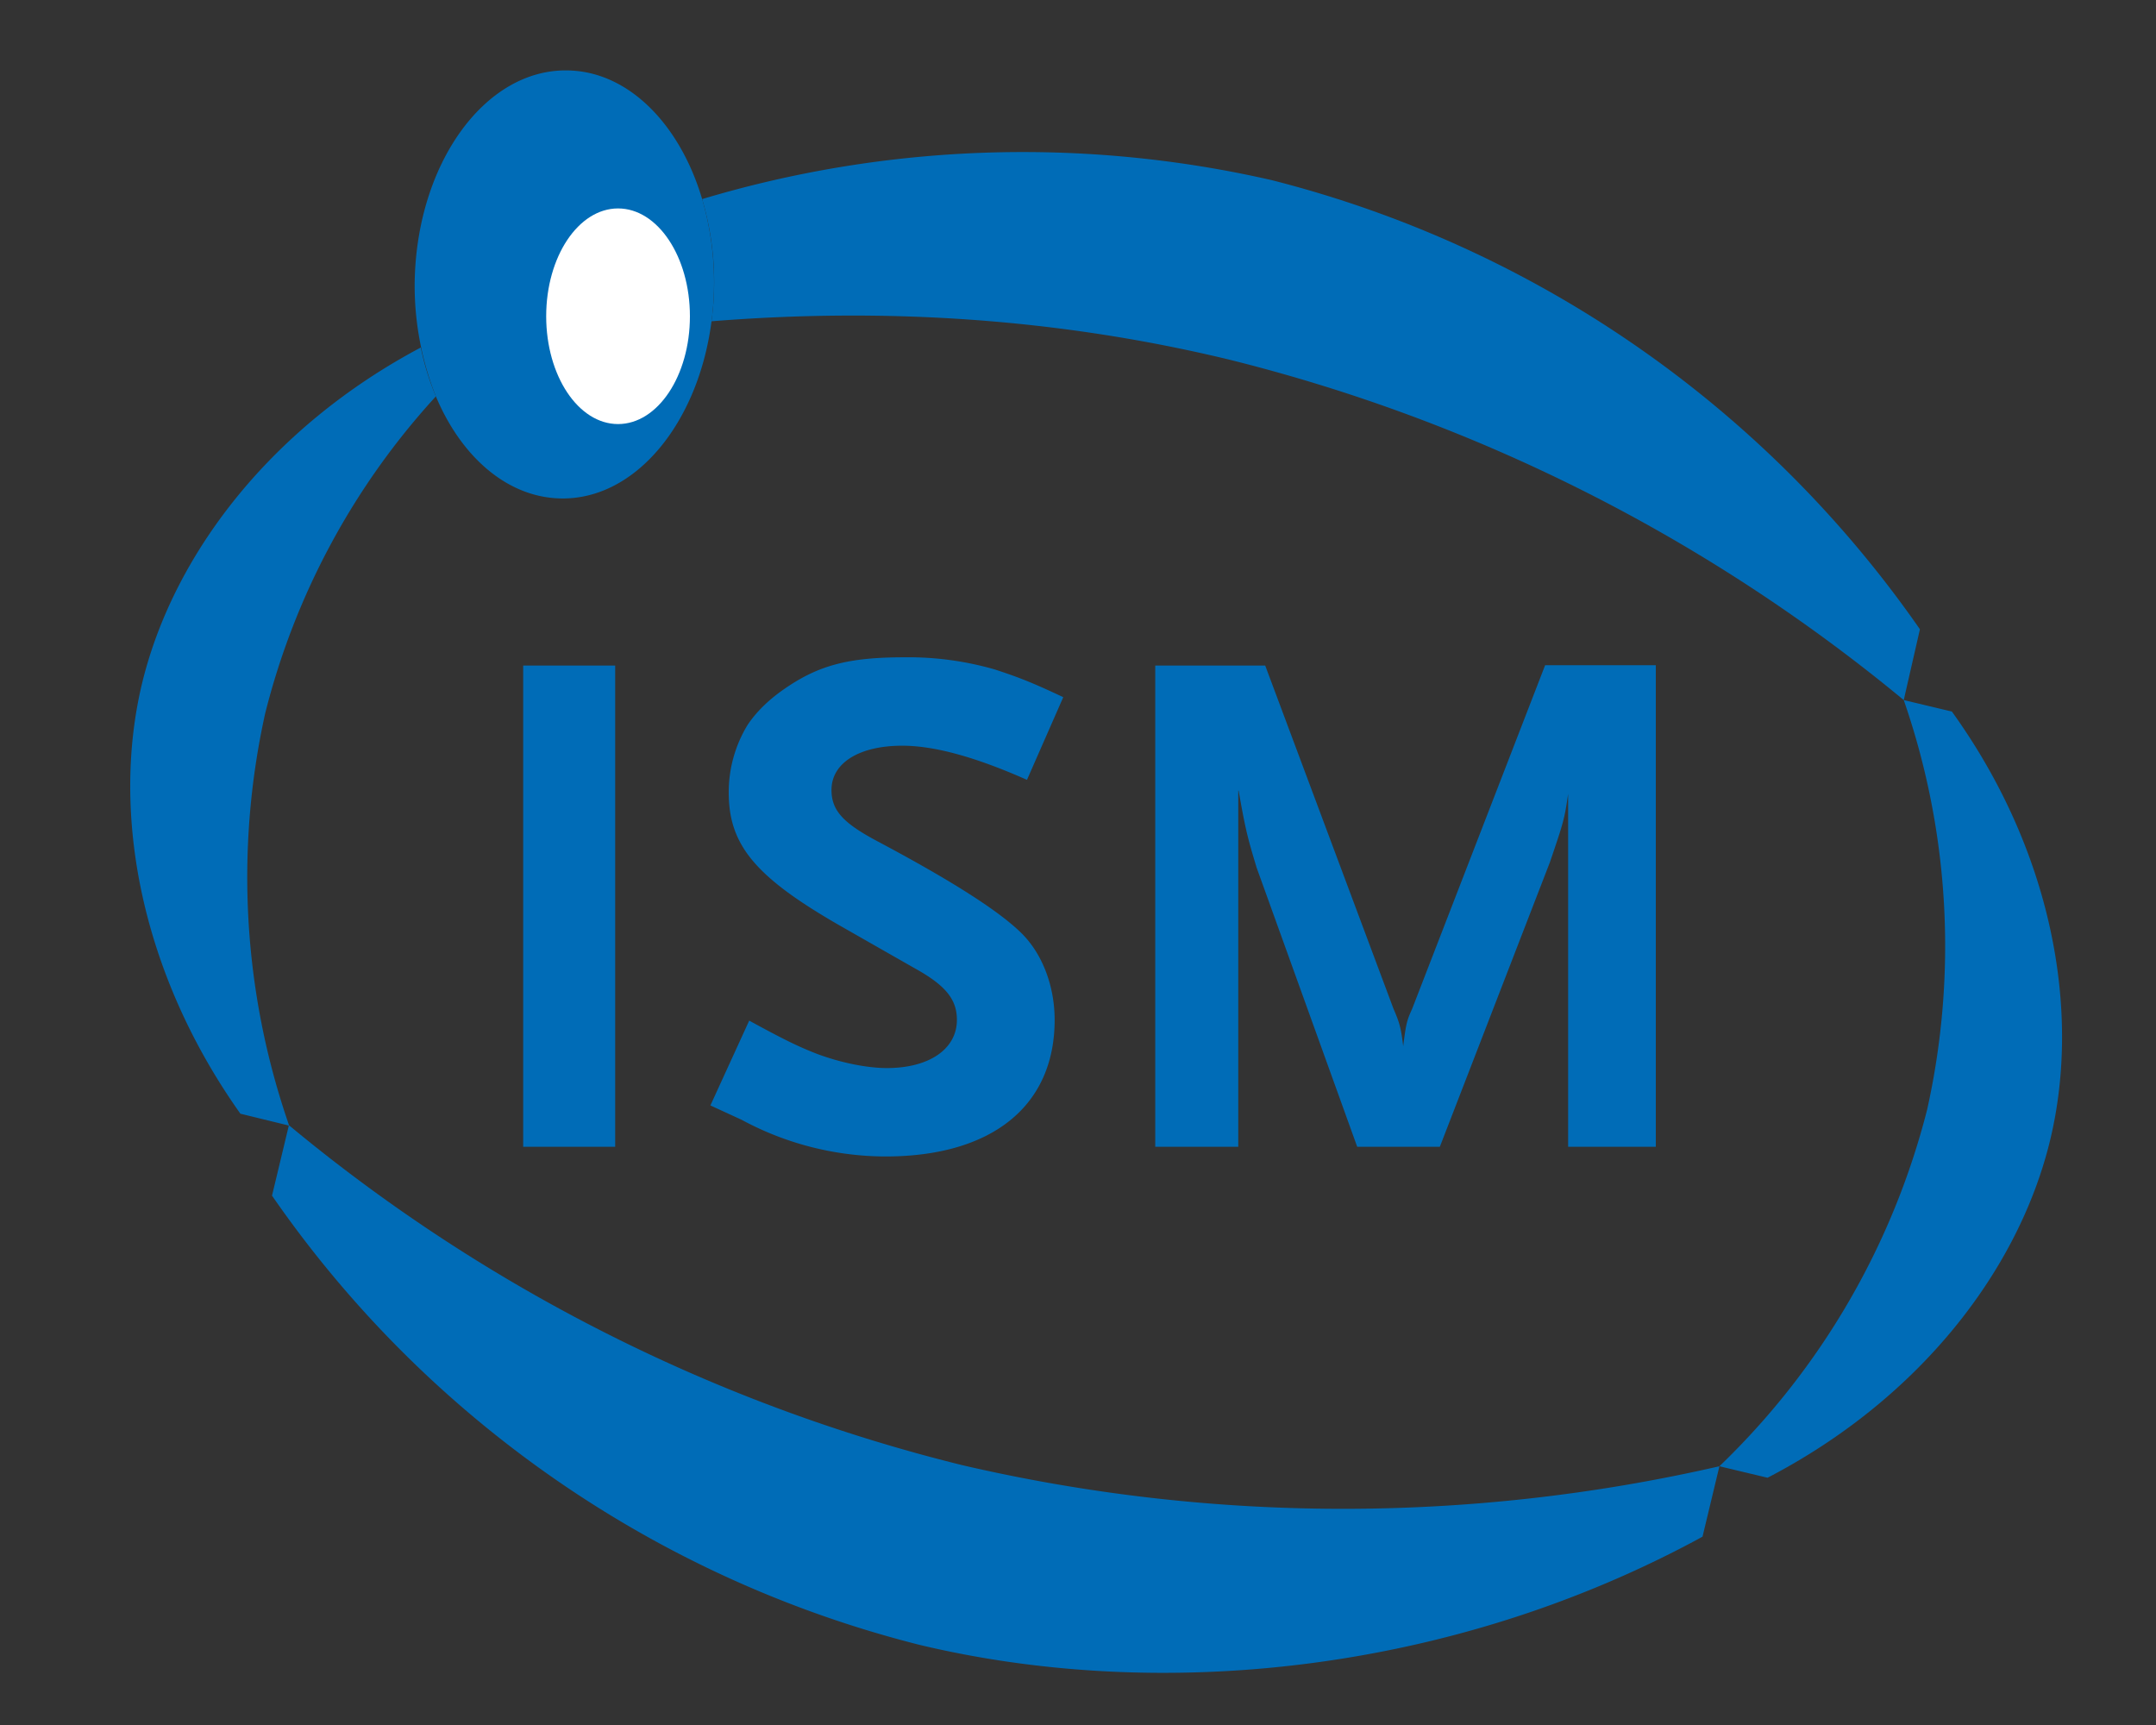
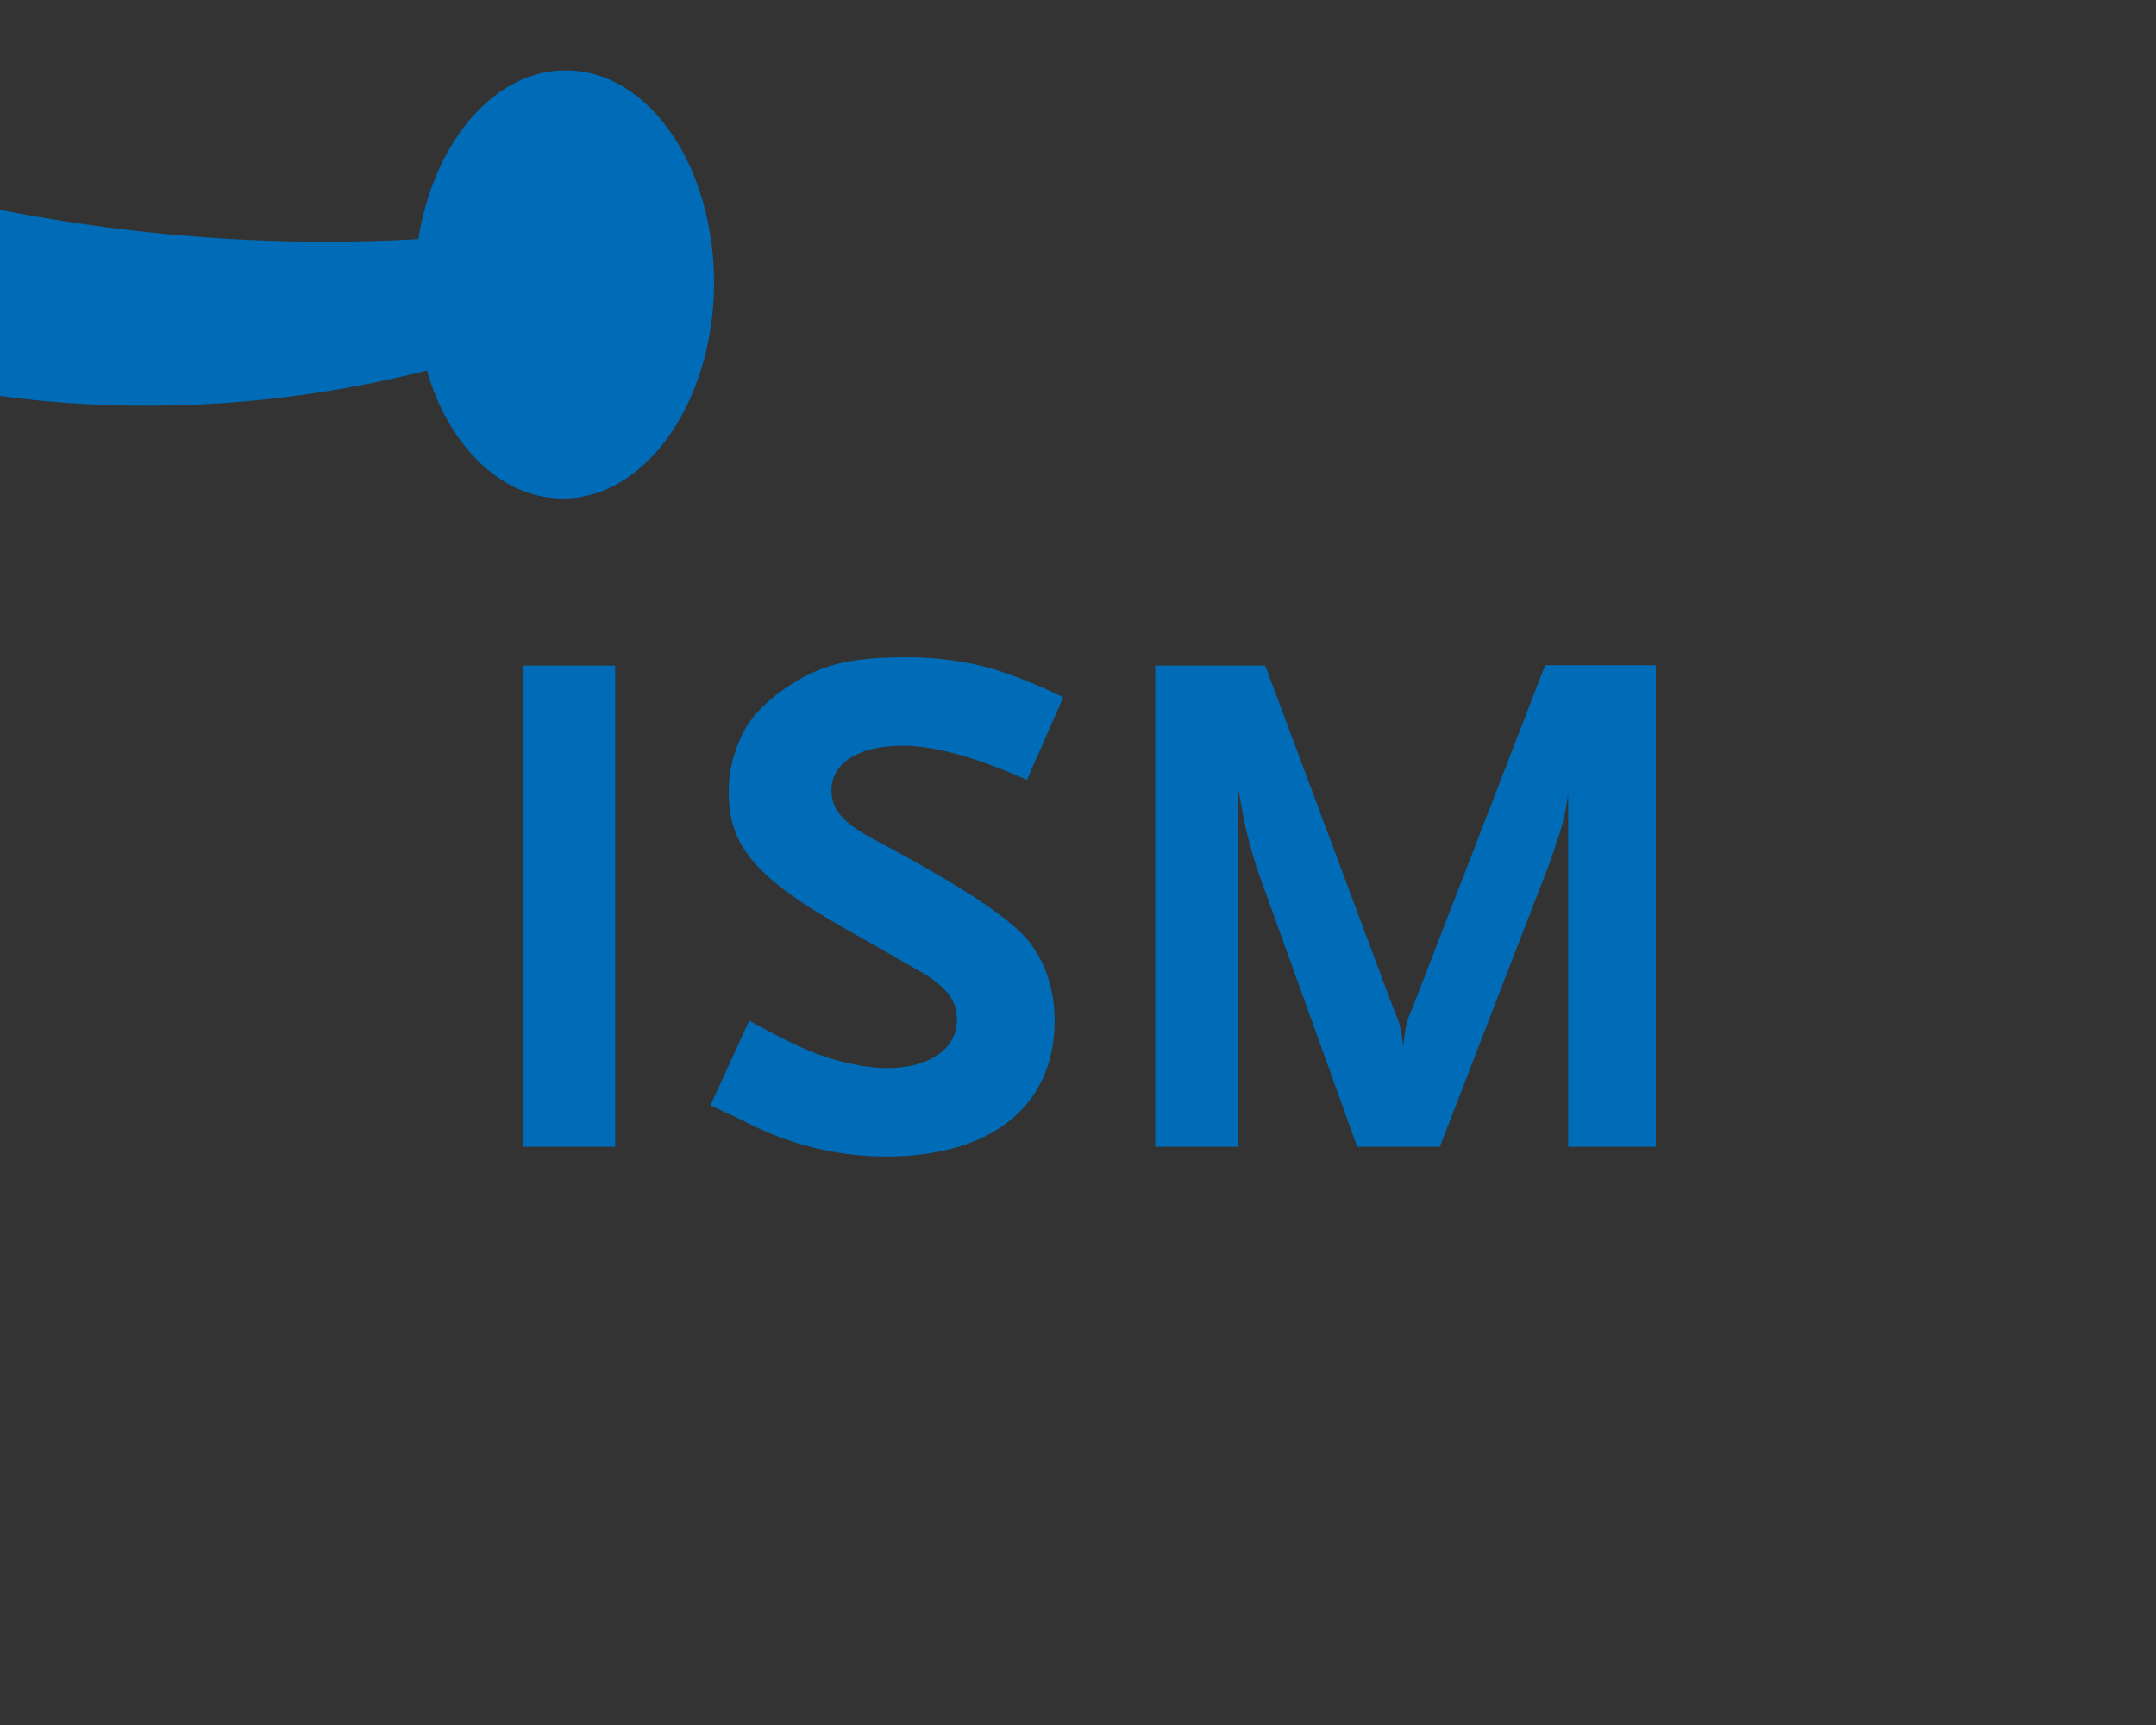
<svg xmlns="http://www.w3.org/2000/svg" viewBox="-300 295 60 48">
  <rect x="-300" y="295" width="60" height="48" fill="#333333" stroke="none" />
-   <path d="m-245.68 314.8-1.34-.32a20.9 20.9 0 0 1 .65 11.4 20.9 20.9 0 0 1-5.78 9.92l1.34.32c4.27-2.22 7.01-5.82 7.87-9.42.86-3.6.04-8.04-2.74-11.9zm-18.94-14.79a31.08 31.08 0 0 0-15.84.53 8.11 8.11 0 0 1 .26 3.4c4.75-.38 9.56-.1 14.38 1.06a47.4 47.4 0 0 1 18.8 9.48l.45-1.97a31.35 31.35 0 0 0-18.05-12.5zm-31.43 14.02c-.86 3.6-.04 8.04 2.74 11.96l1.35.33v-.02a21.07 21.07 0 0 1-.66-11.45 20.4 20.4 0 0 1 4.75-8.82 7.44 7.44 0 0 1-.42-1.36c-4.2 2.23-6.9 5.79-7.76 9.36z" style="fill:#006cb7;stroke:none;" />
-   <path d="M-280.46 300.54c-.62-2.09-2.06-3.56-3.75-3.58-2.3-.04-4.2 2.6-4.25 5.9a8.37 8.37 0 0 0 .59 3.17c.71 1.69 2 2.82 3.49 2.84 2.07.03 3.81-2.1 4.18-4.92a8.31 8.31 0 0 0-.26-3.41zm28.31 35.26a46.86 46.86 0 0 1-21.07-.03 46.91 46.91 0 0 1-18.74-9.46l-.47 1.96a31.16 31.16 0 0 0 18.02 12.5c6.7 1.6 14.8.8 21.79-3.01z" style="fill:#006cb7;stroke:none;" />
+   <path d="M-280.46 300.54c-.62-2.09-2.06-3.56-3.75-3.58-2.3-.04-4.2 2.6-4.25 5.9a8.37 8.37 0 0 0 .59 3.17c.71 1.69 2 2.82 3.49 2.84 2.07.03 3.81-2.1 4.18-4.92a8.31 8.31 0 0 0-.26-3.41za46.86 46.86 0 0 1-21.07-.03 46.91 46.91 0 0 1-18.74-9.46l-.47 1.96a31.16 31.16 0 0 0 18.02 12.5c6.7 1.6 14.8.8 21.79-3.01z" style="fill:#006cb7;stroke:none;" />
  <defs>
    <radialGradient id="sam_logo_gradient" transform="scale(1 1.5)">
      <stop offset="5%" stop-color="#ffffff" />
      <stop offset="90%" stop-color="#ffffff00" />
    </radialGradient>
  </defs>
-   <ellipse cx="-282.8" cy="303.8" rx="2" ry="3" fill="url(#sam_logo_gradient)" />
  <path style="fill:#006cb7;stroke:none;" d="M-285.44 313.52h2.56v13.39h-2.56zm14.79 9.86c0-.94-.34-1.83-.91-2.4-.63-.63-1.97-1.48-4.02-2.57-.96-.51-1.28-.86-1.28-1.43 0-.75.77-1.23 1.97-1.23.9 0 2.05.32 3.47.95l1.01-2.3c-.89-.42-1.26-.56-1.9-.77a8.68 8.68 0 0 0-2.52-.34c-1.56 0-2.4.22-3.37.9-.43.3-.77.64-1 .99a3.6 3.6 0 0 0-.52 1.87c0 1.46.73 2.35 3.1 3.71l2.07 1.18c.87.48 1.18.87 1.18 1.44 0 .81-.77 1.34-1.95 1.34-.53 0-1.26-.14-1.93-.39-.52-.2-.93-.4-1.9-.93l-1.08 2.36.87.4a8.46 8.46 0 0 0 4 1.02c2.96 0 4.71-1.4 4.71-3.8zm5.12-6.38c.2 1.14.26 1.34.5 2.14l2.8 7.77h2.3l3.06-7.91c.39-1.14.41-1.22.51-1.91v9.82h2.44v-13.4H-257l-3.7 9.56c-.15.33-.17.41-.25 1.04-.06-.5-.1-.65-.27-1.04l-3.57-9.55h-3.06v13.39h2.31V317z" />
</svg>